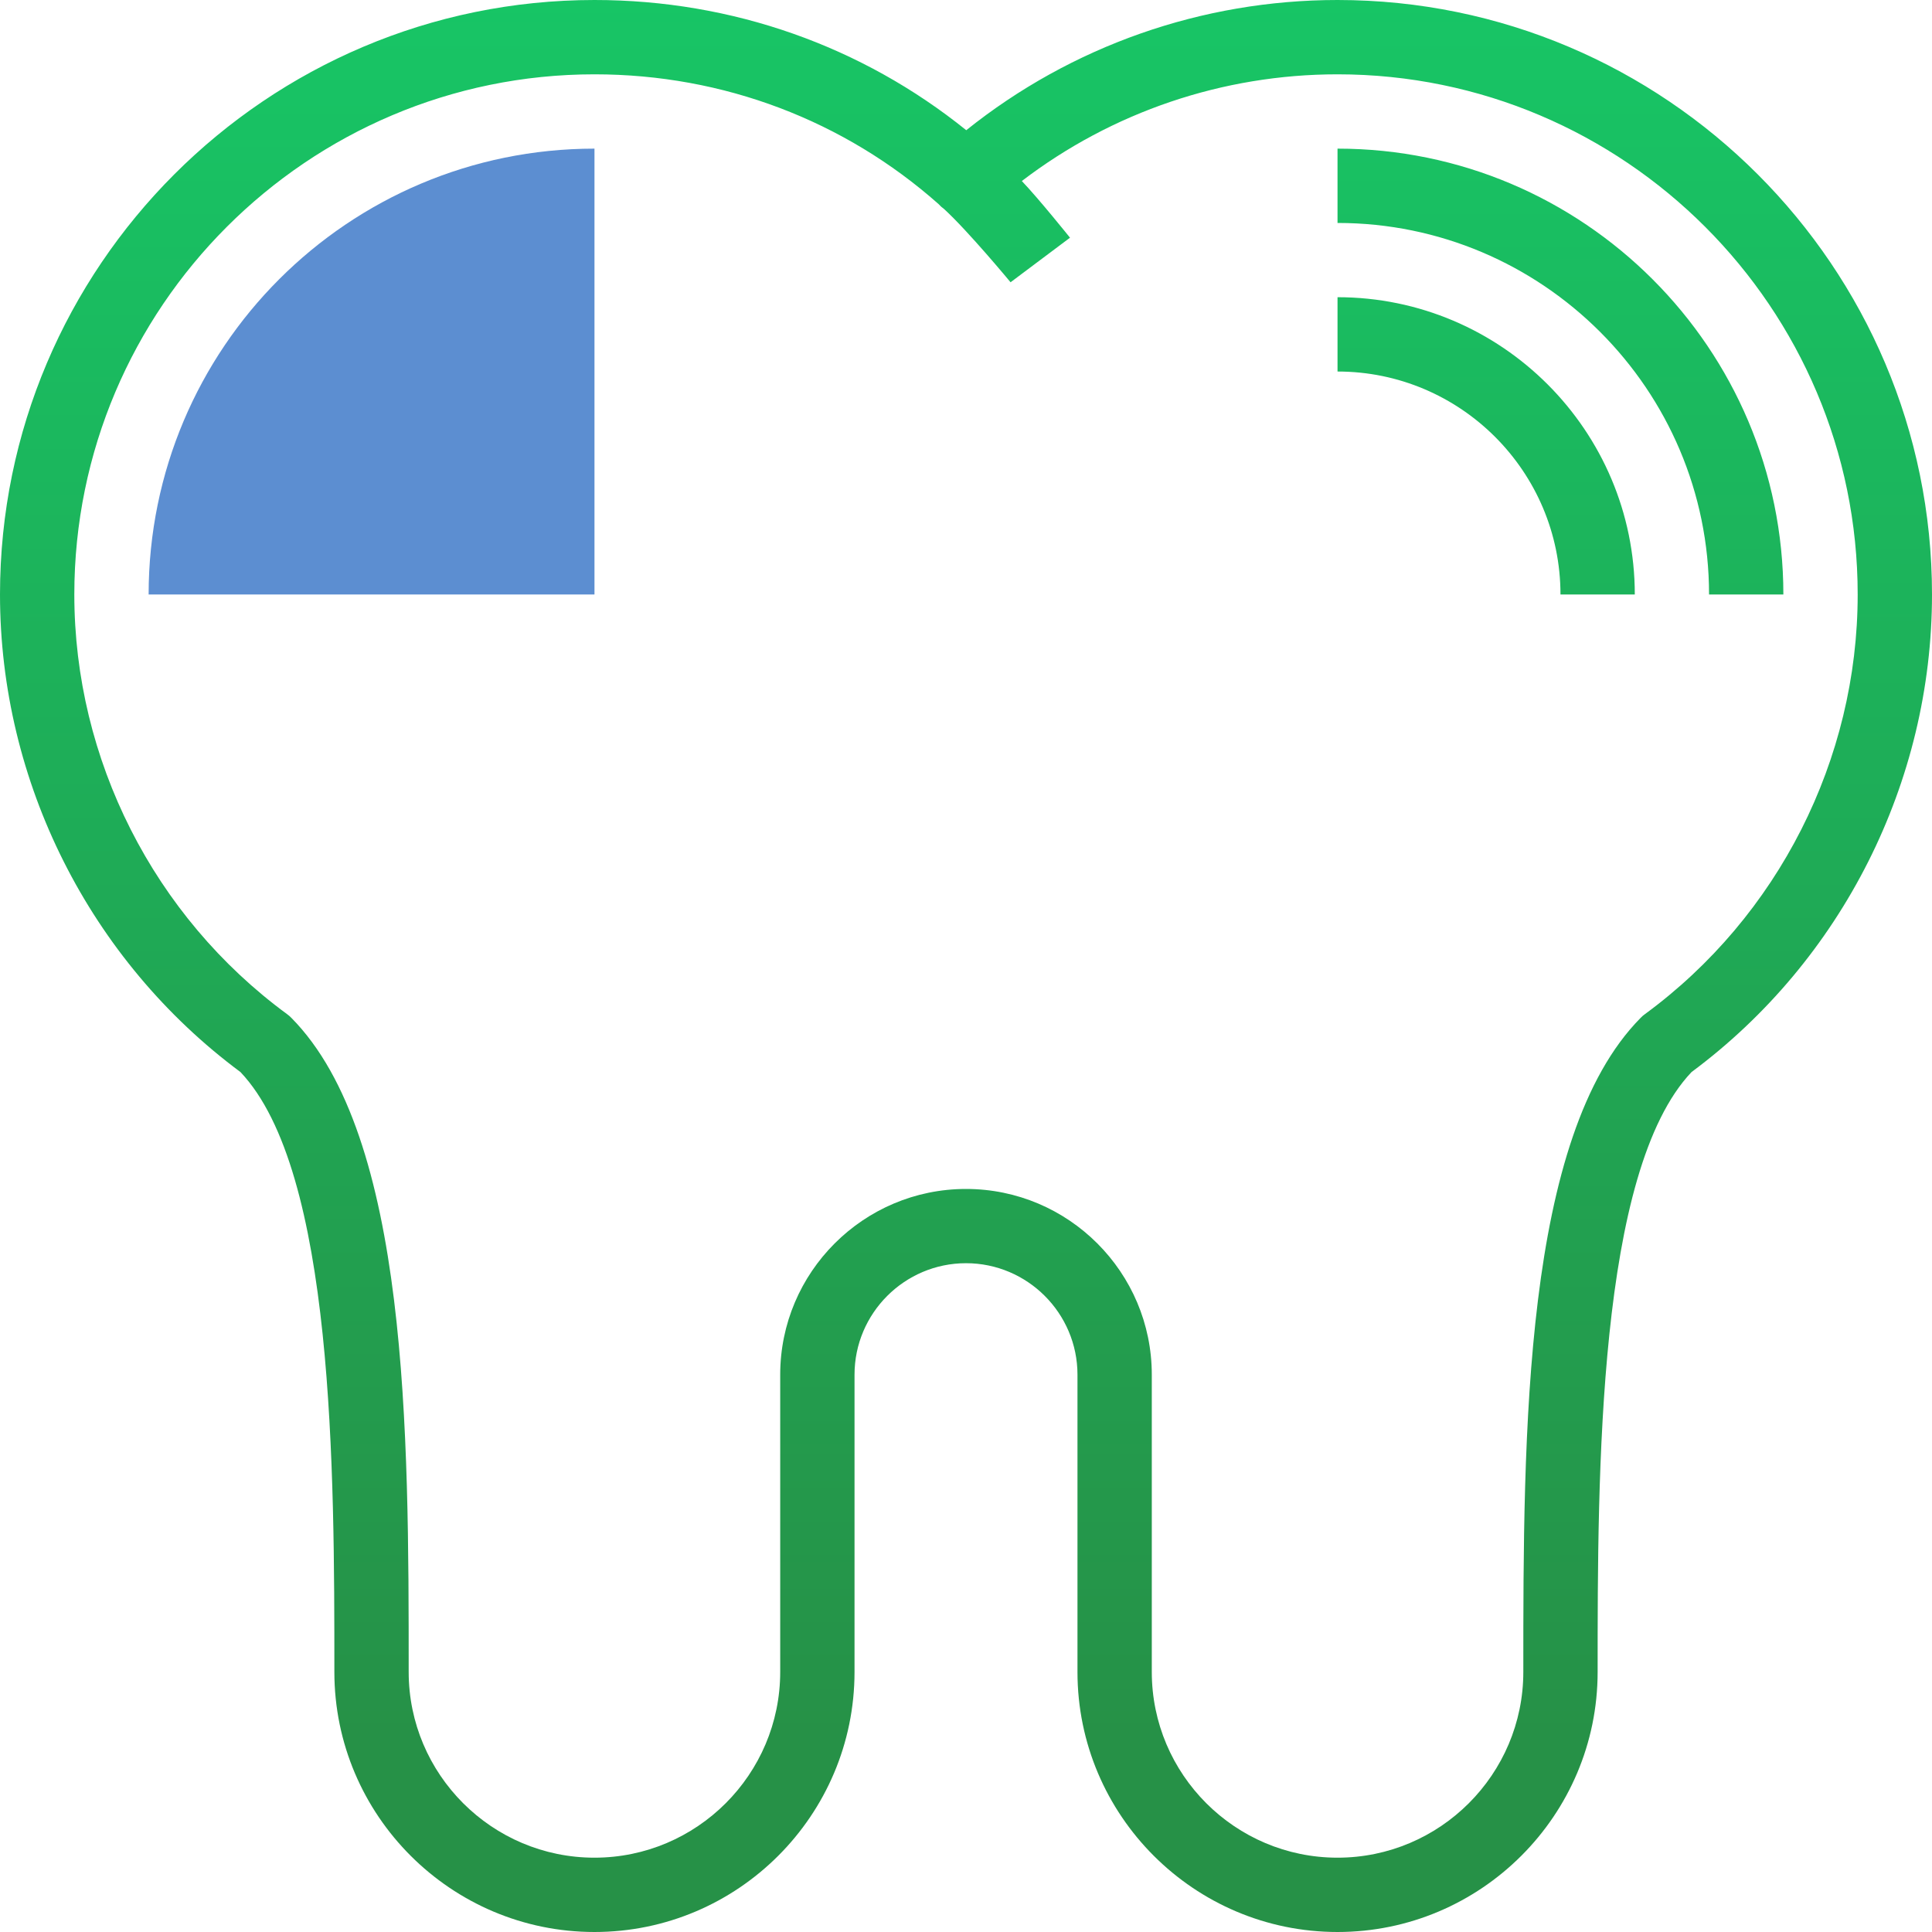
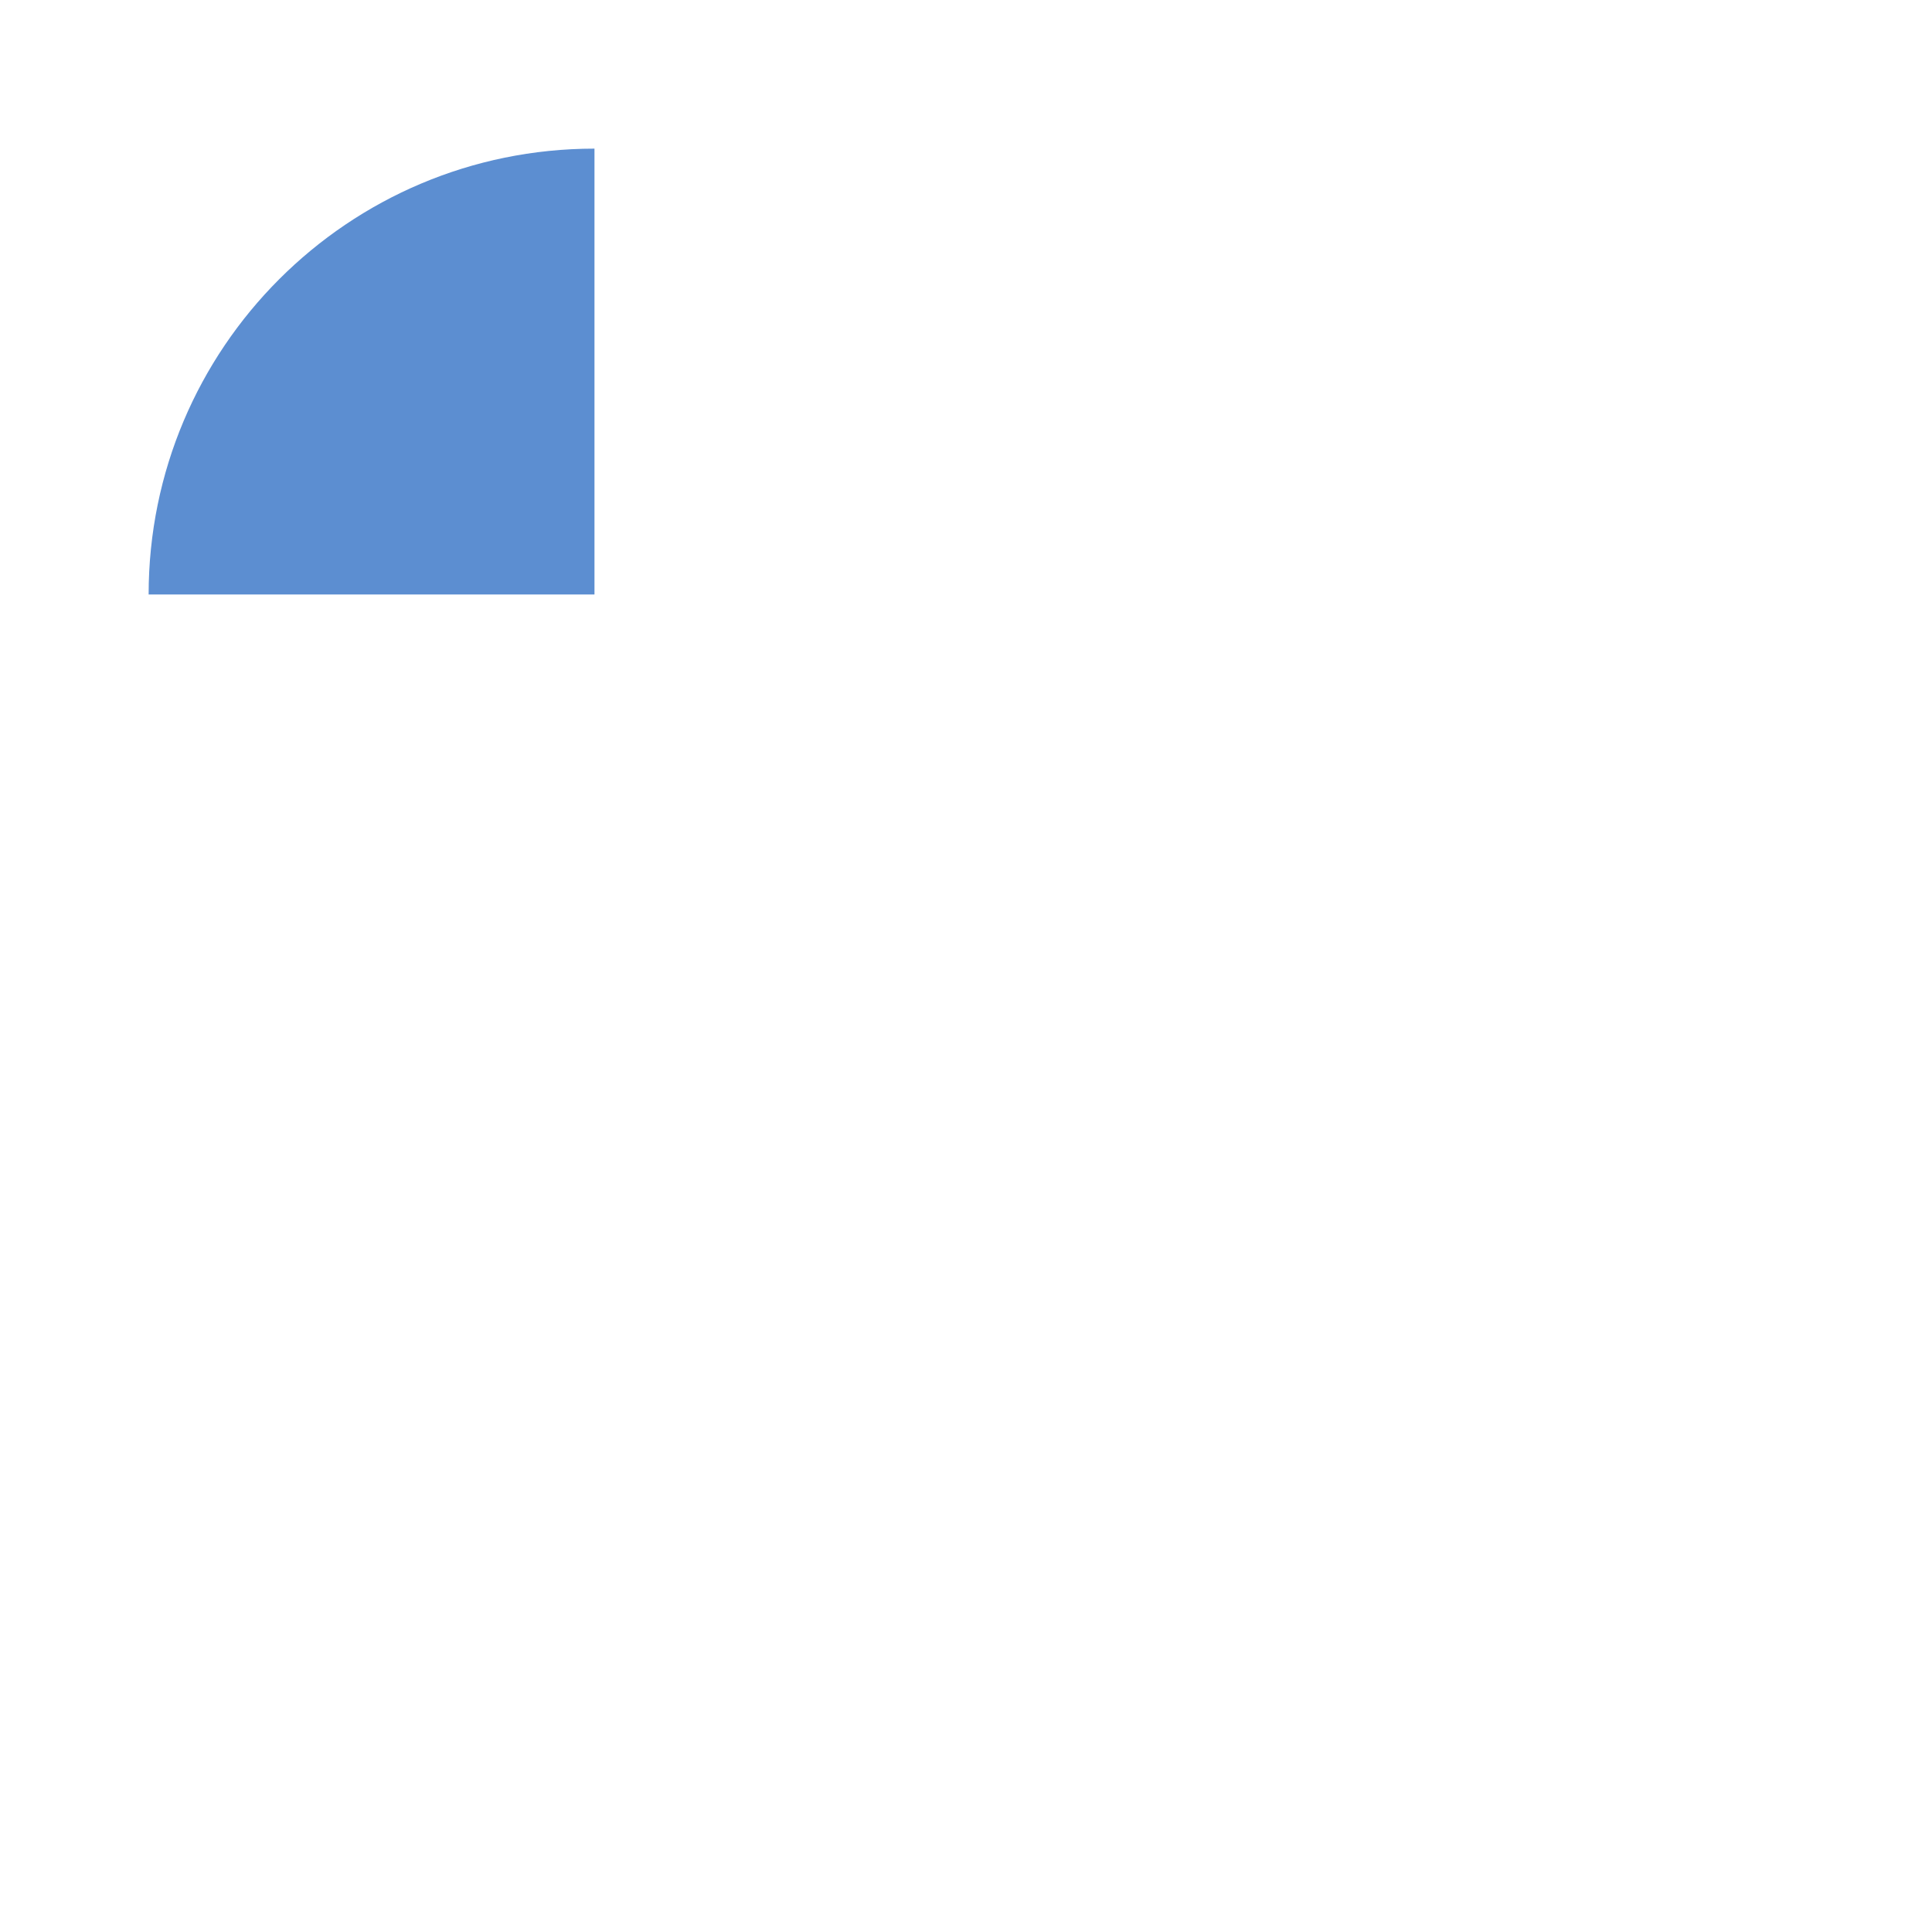
<svg xmlns="http://www.w3.org/2000/svg" width="30px" height="30px" viewBox="0 0 30 30" version="1.1">
  <title>dental</title>
  <defs>
    <linearGradient x1="50%" y1="-1.513%" x2="50%" y2="89.704%" id="linearGradient-1">
      <stop stop-color="#17C666" offset="0%" />
      <stop stop-color="#269147" offset="100%" />
    </linearGradient>
  </defs>
  <g id="Page-1" stroke="none" stroke-width="1" fill="none" fill-rule="evenodd">
    <g id="other-v4---login" transform="translate(-274, -502)" fill-rule="nonzero">
      <g id="dental" transform="translate(274, 502)">
        <path d="M9.231,2.308 C5.407,2.308 2.308,5.407 2.308,9.231 L9.231,9.231 L9.231,2.308 Z" id="Path" fill="#5C8ED1" />
-         <path d="M27.692,9.231 L26.538,9.231 C26.538,6.05 23.95,3.462 20.769,3.462 L20.769,2.308 C24.587,2.308 27.692,5.413 27.692,9.231 Z M20.769,4.615 L20.769,5.769 C22.678,5.769 24.231,7.322 24.231,9.231 L25.385,9.231 C25.385,6.686 23.314,4.615 20.769,4.615 Z M24.808,25.962 C24.808,22.861 24.808,18.184 26.266,16.647 C28.605,14.911 30,12.142 30,9.231 C30,4.141 25.859,0 20.769,0 C18.665,0 16.637,0.714 15.004,2.022 C13.387,0.719 11.373,0 9.231,0 C4.141,0 0,4.141 0,9.231 C0,12.142 1.395,14.911 3.734,16.647 C5.192,18.184 5.192,22.861 5.192,25.962 C5.192,28.188 7.004,30 9.231,30 C11.458,30 13.269,28.188 13.269,25.962 L13.269,21.346 C13.269,20.392 14.046,19.615 15,19.615 C15.954,19.615 16.731,20.392 16.731,21.346 L16.731,25.962 C16.731,28.188 18.542,30 20.769,30 C22.996,30 24.808,28.188 24.808,25.962 Z M12.115,21.346 L12.115,25.962 C12.115,27.552 10.821,28.846 9.231,28.846 C7.64,28.846 6.346,27.552 6.346,25.962 C6.346,22.258 6.346,17.648 4.525,15.806 C4.504,15.784 4.481,15.764 4.457,15.747 C2.388,14.229 1.154,11.792 1.154,9.231 C1.154,4.777 4.777,1.154 9.231,1.154 C11.236,1.154 13.113,1.874 14.573,3.168 C14.6,3.198 14.629,3.224 14.66,3.246 C15.034,3.588 15.692,4.383 15.692,4.383 L16.615,3.691 C16.615,3.691 16.131,3.087 15.867,2.811 C17.27,1.739 18.988,1.154 20.769,1.154 C25.223,1.154 28.846,4.777 28.846,9.231 C28.846,11.792 27.612,14.229 25.543,15.747 C25.519,15.764 25.495,15.784 25.475,15.806 C23.654,17.648 23.654,22.258 23.654,25.962 C23.654,27.552 22.36,28.846 20.769,28.846 C19.179,28.846 17.885,27.552 17.885,25.962 L17.885,21.346 C17.885,19.756 16.591,18.462 15,18.462 C13.409,18.462 12.115,19.756 12.115,21.346 Z" id="Shape" fill="url(#linearGradient-1)" />
      </g>
    </g>
  </g>
</svg>